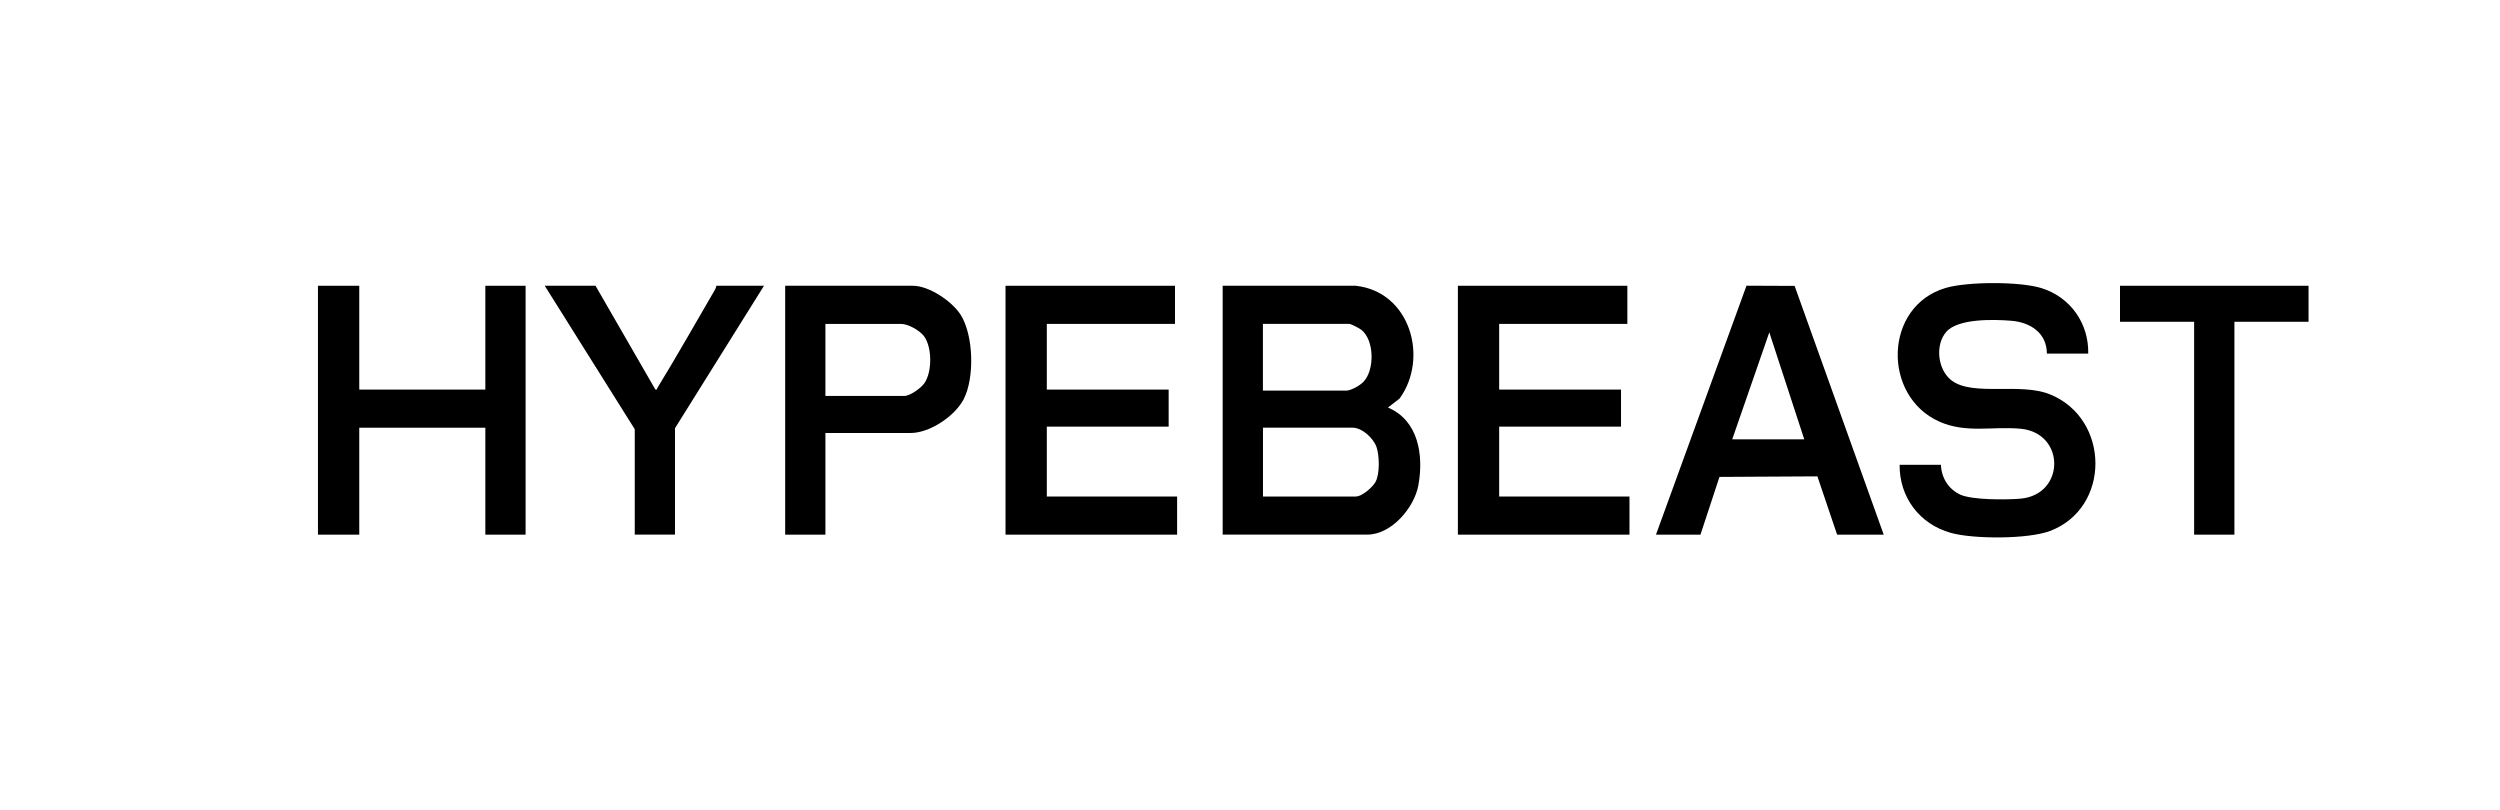
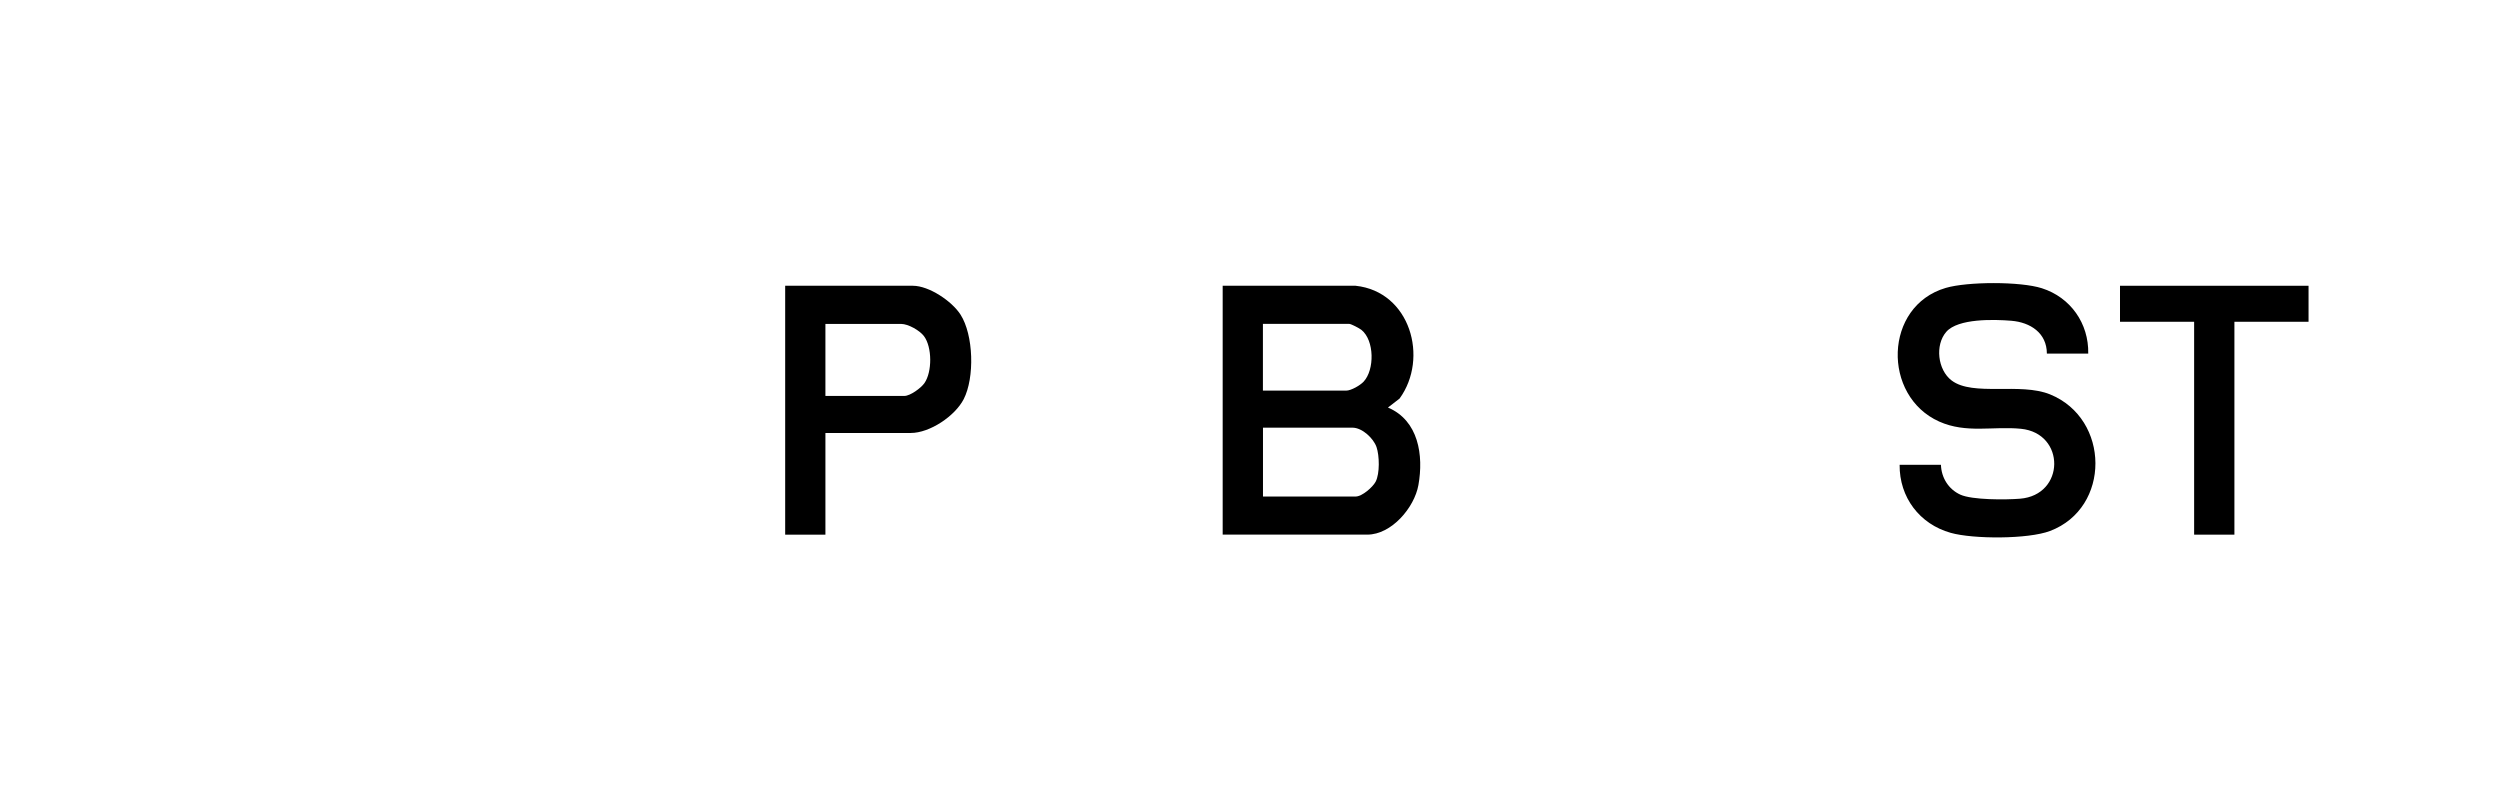
<svg xmlns="http://www.w3.org/2000/svg" id="Layer_1" viewBox="0 0 720 233.36">
  <path d="M390.42,82.3c15.75,1.67,21.13,20.84,12.66,32.48l-3.35,2.59c8.82,3.74,10.31,13.75,8.77,22.34-1.16,6.48-7.74,14.26-14.72,14.26h-41.65v-71.68h38.29ZM363.73,112.5h23.95c1.44,0,4.04-1.51,5.04-2.58,3.19-3.42,3.14-11.91-.65-14.93-.55-.44-2.95-1.71-3.48-1.71h-24.87v19.22ZM363.73,143h26.7c1.83,0,4.93-2.68,5.77-4.3,1.2-2.34,1.09-7.46.24-9.94s-4.1-5.59-6.92-5.59h-25.78v19.83Z" />
  <path d="M601.4,101.83h-11.9c-.02-5.94-4.76-9-10.23-9.45-4.89-.4-15.34-.73-18.75,3.2-3.27,3.77-2.5,10.93,1.55,14,6.14,4.66,19.74.5,28.34,4,17.32,7.04,17.54,32.7,0,39.34-6.31,2.39-22.11,2.37-28.6.54-8.97-2.52-14.81-10.24-14.72-19.6h11.9c.12,3.72,2.18,7.05,5.59,8.6s13.04,1.5,17.16,1.17c13.06-1.03,13.19-18.85.29-20.14-8-.8-15.72,1.42-23.54-2.08-16.46-7.36-16-33.24,1.88-38.49,6.26-1.84,21.48-1.89,27.68.09,8.27,2.63,13.54,10.15,13.36,18.82Z" />
-   <polygon points="103.47 82.3 103.47 112.2 139.78 112.2 139.78 82.3 151.37 82.3 151.37 153.98 139.78 153.98 139.78 123.18 103.47 123.18 103.47 153.98 91.57 153.98 91.57 82.3 103.47 82.3" />
-   <polygon points="338.4 82.3 338.4 93.28 301.48 93.28 301.48 112.2 336.57 112.2 336.57 122.87 301.48 122.87 301.48 143 339.01 143 339.01 153.98 289.59 153.98 289.59 82.3 338.4 82.3" />
-   <polygon points="468.68 82.3 468.68 93.28 431.76 93.28 431.76 112.2 466.85 112.2 466.85 122.87 431.76 122.87 431.76 143 469.29 143 469.29 153.98 419.87 153.98 419.87 82.3 468.68 82.3" />
-   <path d="M476.92,153.98l26.07-71.7,13.86.06,25.66,71.64h-13.42l-5.68-16.79-28.2.16-5.48,16.64h-12.81ZM519.63,126.53l-10.07-30.81-10.68,30.81h20.75Z" />
  <path d="M237.72,124.7v29.28h-11.59v-71.68h36.77c4.65,0,11.21,4.41,13.7,8.26,3.81,5.88,4.12,18.23.95,24.39-2.49,4.85-9.74,9.75-15.27,9.75h-24.56ZM237.72,114.03h22.73c1.7,0,4.8-2.28,5.78-3.68,2.26-3.25,2.25-10.37-.13-13.55-1.23-1.64-4.55-3.51-6.56-3.51h-21.82v20.74Z" />
-   <path d="M171.51,82.3l17.24,29.89c.61.12.38-.16.53-.39,5.65-9.21,11.01-18.73,16.46-28.07.26-.45.51-.9.56-1.43h13.73l-25.63,41.02v30.65h-11.59v-30.35l-25.93-41.33h14.65Z" />
  <polygon points="664.86 82.3 664.86 92.67 643.51 92.67 643.51 153.98 631.91 153.98 631.91 92.67 610.56 92.67 610.56 82.3 664.86 82.3" />
</svg>